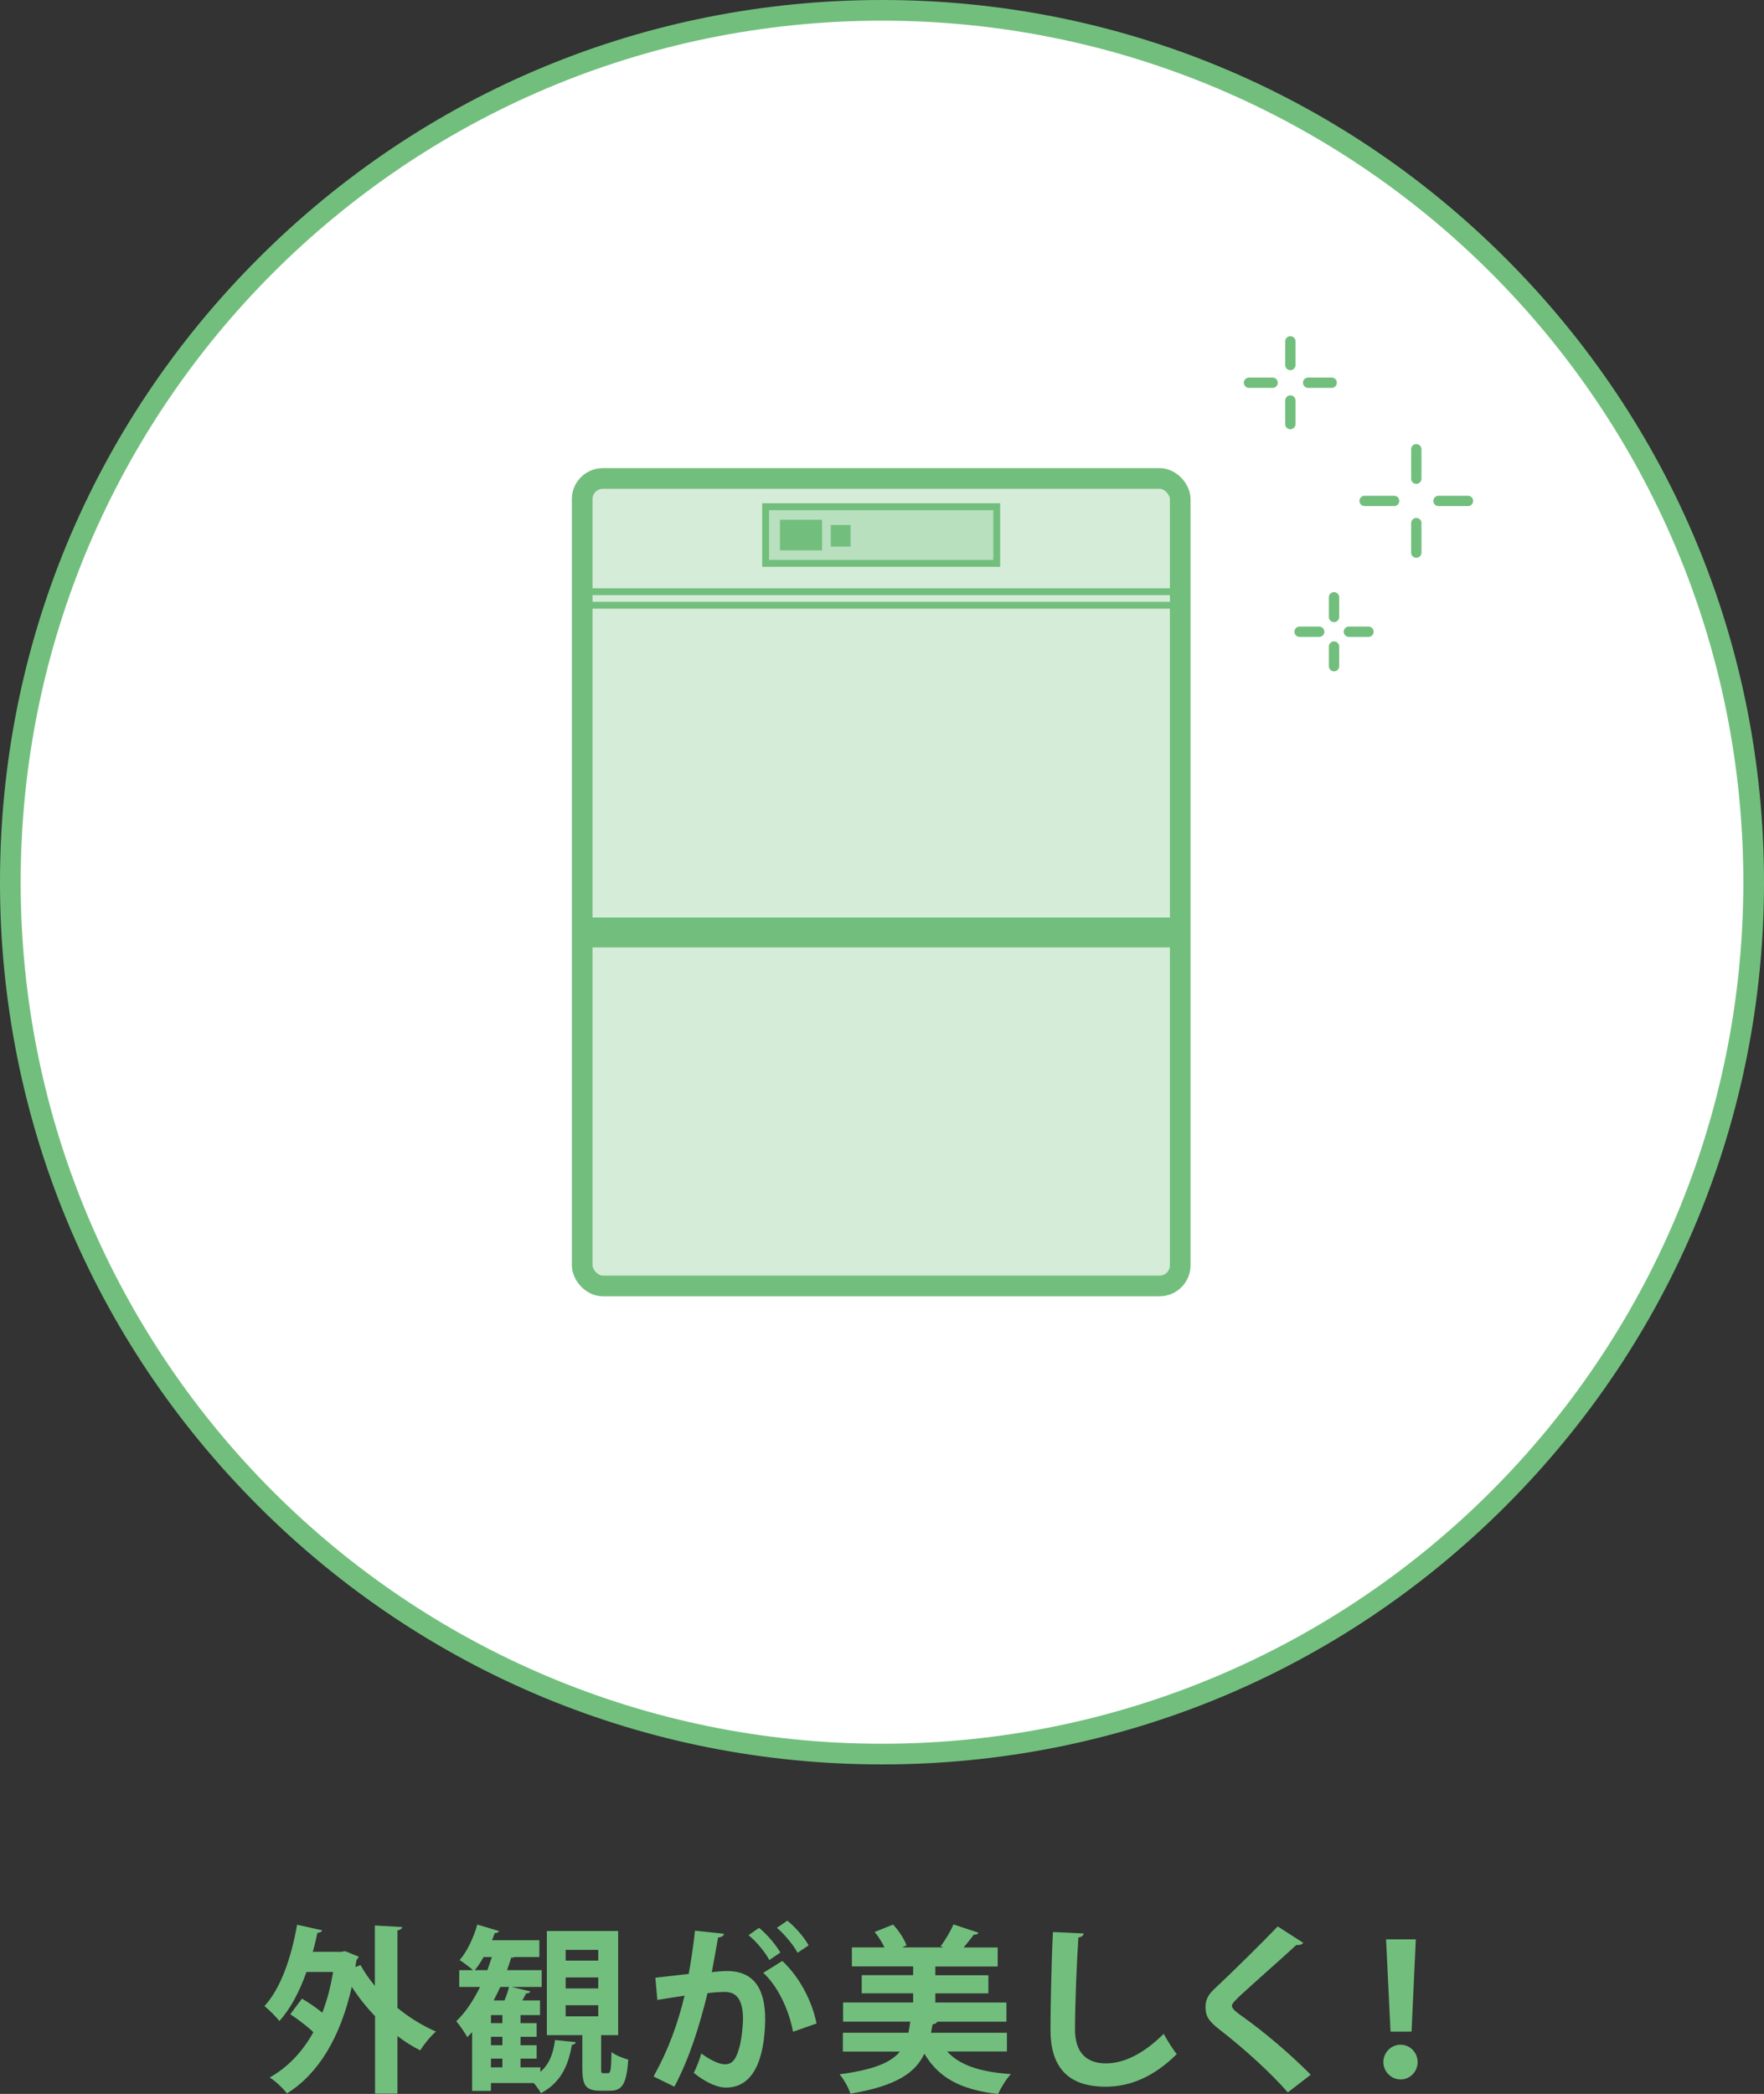
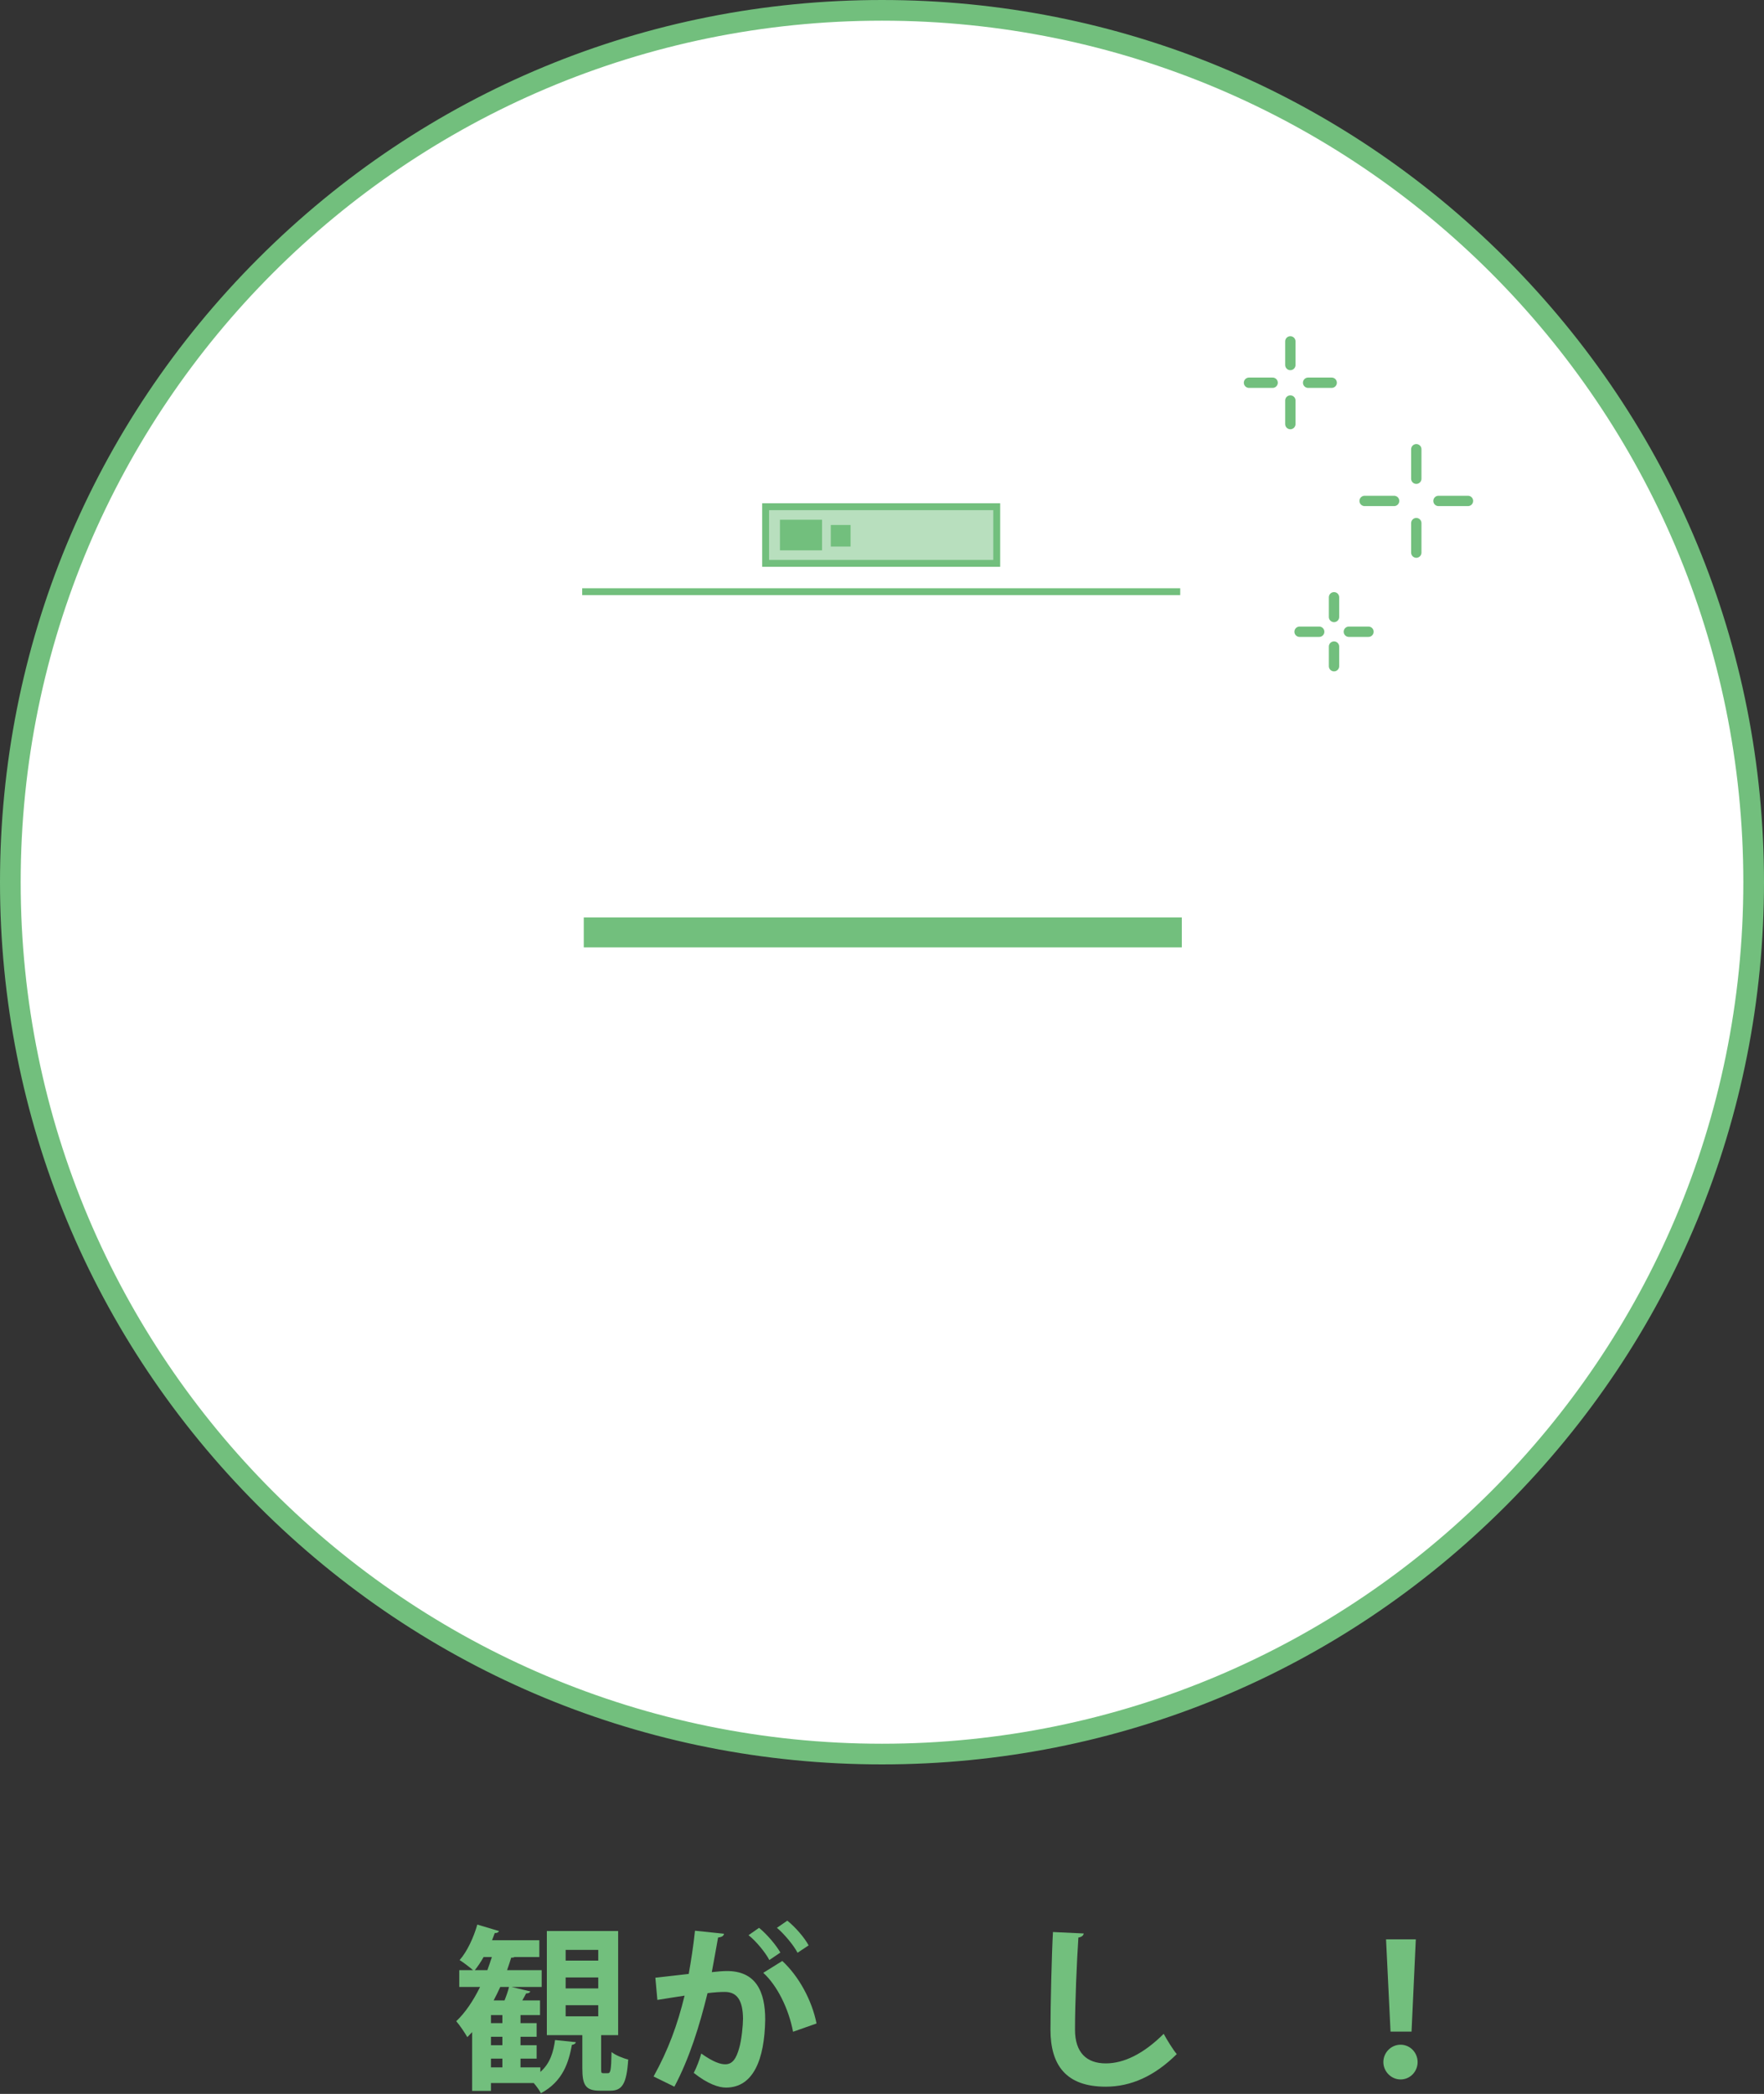
<svg xmlns="http://www.w3.org/2000/svg" id="_レイヤー_2" data-name="レイヤー 2" width="256" height="303.81" viewBox="0 0 256 303.81">
  <rect x="0" y="0" width="256" height="303.81" fill="#333333" stroke="none" />
  <defs>
    <style>
      .cls-1 {
        fill: #d5ecd8;
        stroke-width: 3px;
      }

      .cls-1, .cls-2, .cls-3 {
        stroke: #72bf7d;
      }

      .cls-1, .cls-3 {
        stroke-miterlimit: 10;
      }

      .cls-4 {
        fill: #fff;
      }

      .cls-2 {
        stroke-linecap: round;
        stroke-linejoin: round;
        stroke-width: 1.5px;
      }

      .cls-2, .cls-3 {
        fill: none;
      }

      .cls-5 {
        fill: #72bf7d;
      }

      .cls-6 {
        fill: #b8dfbe;
      }
    </style>
  </defs>
  <g id="_アウトライン" data-name="アウトライン">
    <g>
      <g>
-         <path class="cls-5" d="M58.38,279.58c-.03.23-.23.42-.7.49v11.26c1.72,1.4,3.64,2.6,5.59,3.43-.75.62-1.77,1.9-2.29,2.73-1.14-.57-2.24-1.27-3.3-2.08v8.35h-3.25v-11.23c-1.25-1.3-2.39-2.73-3.38-4.26-1.66,7.41-4.89,12.66-9.41,15.47-.49-.68-1.72-1.85-2.5-2.31,2.6-1.48,4.73-3.67,6.34-6.58-.96-.91-2.24-1.87-3.35-2.6l1.69-2.26c.96.55,2.05,1.3,2.96,2.03.68-1.77,1.2-3.72,1.56-5.9h-3.87c-.99,2.81-2.29,5.3-3.93,7.12-.44-.6-1.51-1.66-2.16-2.18,2.34-2.5,3.93-7.1,4.73-11.8l3.64.81c-.08.23-.31.36-.68.36-.21.94-.42,1.85-.68,2.76h4.13l.55-.1,2,.81c-.08.16-.21.36-.34.49l-.16,1.01.75-.29c.57,1.04,1.27,2.05,2.08,3.02v-8.76l3.95.23Z" />
        <path class="cls-5" d="M78.42,299.97v.65c1.43-1.25,1.9-2.91,2.13-4.63l3.02.31c-.05.21-.23.34-.57.39-.47,2.5-1.27,5.28-4.5,7.02-.21-.42-.62-.99-1.04-1.48h-6.21v1.14h-2.73v-8.53c-.23.26-.47.49-.7.73-.34-.6-1.14-1.79-1.61-2.31,1.3-1.22,2.47-2.96,3.46-4.97h-3.02v-2.44h2c-.55-.47-1.4-1.12-1.95-1.46,1.07-1.2,2.03-3.25,2.57-5.15l3.15.94c-.08.18-.29.31-.62.29l-.39,1.04h6.86v2.44h-3.61c-.13.08-.29.1-.47.08-.18.6-.39,1.22-.6,1.82h5.02v2.44h-4.37l2.73.65c-.08.18-.29.29-.62.29-.16.31-.34.65-.55,1.01h2.57v2.13h-2.83v1.17h2.34v1.98h-2.34v1.22h2.34v1.95h-2.34v1.27h2.89ZM70.18,283.95c-.39.7-.83,1.35-1.27,1.9h1.82c.23-.62.44-1.25.65-1.9h-1.2ZM72.91,293.54v-1.17h-1.66v1.17h1.66ZM72.91,296.74v-1.22h-1.66v1.22h1.66ZM71.25,298.69v1.27h1.66v-1.27h-1.66ZM73.22,290.24c.26-.65.52-1.38.65-1.95h-1.27c-.31.68-.62,1.33-.96,1.95h1.59ZM87.24,300.02c0,.7,0,.78.31.78h.68c.36,0,.47-.36.52-3.07.52.44,1.66.91,2.42,1.09-.23,3.59-.91,4.52-2.6,4.52h-1.51c-2.11,0-2.55-.83-2.55-3.3v-4.76h-5.15v-15.11h10.35v15.11h-2.47v4.73ZM82.09,282.91v1.56h4.73v-1.56h-4.73ZM82.09,286.91v1.59h4.73v-1.59h-4.73ZM82.09,290.94v1.61h4.73v-1.61h-4.73Z" />
        <path class="cls-5" d="M105.07,280.57c-.05.36-.39.49-.86.55-.23,1.27-.62,3.51-.91,5.02.68-.08,1.61-.16,2.13-.16,4.29-.03,5.62,2.99,5.62,7.05v.03c-.1,5.75-1.72,9.83-5.69,9.83-1.04,0-2.6-.49-4.68-2.13.42-.81.83-1.87,1.09-2.81,1.77,1.25,2.78,1.56,3.48,1.56,1.09,0,1.61-.88,2.03-2.37.34-1.14.55-3.3.55-4.26-.03-2.57-.81-3.87-2.65-3.87-.62,0-1.51.05-2.5.18-1.17,4.76-2.6,9.39-4.81,13.57l-3.02-1.48c2.13-3.85,3.46-7.46,4.5-11.73-.94.16-2.81.42-3.95.62l-.29-3.22,4.84-.55c.34-1.9.68-4.08.91-6.27l4.21.44ZM111.65,284.39c-.55-1.09-1.98-2.81-3.02-3.61l1.53-1.07c1.17.96,2.47,2.5,3.09,3.59l-1.61,1.09ZM115.09,294.79c-.62-3.33-2.31-6.73-4.32-8.55l2.76-1.72c2.39,2.21,4.29,5.67,4.97,9.07l-3.41,1.2ZM115.74,283.32c-.55-1.07-1.98-2.78-2.99-3.61l1.51-1.04c1.17.94,2.5,2.47,3.09,3.59l-1.61,1.07Z" />
-         <path class="cls-5" d="M146.13,297.65h-8.68c1.82,2,4.81,2.99,9.26,3.28-.68.7-1.48,2.03-1.87,2.89-5.46-.62-8.63-2.37-10.69-5.85-1.3,2.76-4.03,4.68-10.74,5.8-.23-.83-.99-2.13-1.56-2.81,4.97-.65,7.46-1.72,8.76-3.3h-8.29v-2.73h9.52c.1-.49.18-1.04.26-1.61h-9.75v-2.78h10.17v-1.33h-7.46v-2.63h7.46v-1.27h-8.89v-2.76h4.73c-.36-.75-.88-1.59-1.43-2.24l2.68-1.07c.83.88,1.64,2.13,1.95,3.02l-.65.29h6.01l-.42-.16c.68-.88,1.46-2.21,1.87-3.17l3.64,1.2c-.1.21-.34.29-.7.29-.39.55-.94,1.22-1.46,1.85h4.94v2.76h-9.05v1.27h7.7v2.63h-7.7v1.33h10.32v2.78h-10.04c-.1.21-.31.34-.68.39l-.23,1.22h11.02v2.73Z" />
        <path class="cls-5" d="M157.28,280.52c-.05.31-.29.52-.78.6-.23,3.46-.49,9.54-.49,13.37,0,3.33,1.69,4.89,4.47,4.89,2.57,0,5.43-1.33,8.4-4.29.39.73,1.4,2.39,1.9,2.94-3.25,3.22-6.68,4.73-10.32,4.73-5.77,0-8.01-3.15-8.01-8.27,0-3.48.18-11.02.36-14.17l4.47.21Z" />
-         <path class="cls-5" d="M186.88,303.58c-2.24-2.6-6.14-6.21-10.01-9.2-1.56-1.22-1.92-1.95-1.92-3.22,0-.86.29-1.64,1.22-2.52,2.6-2.42,7.25-7.02,9.26-9.13l3.72,2.39c-.23.23-.55.36-1.01.29-2.39,2.21-6.06,5.41-8.19,7.38-.57.57-1.17,1.09-1.17,1.46,0,.42.65.94,1.59,1.59,3.17,2.26,6.79,5.33,9.85,8.4l-3.33,2.57Z" />
        <path class="cls-5" d="M200.76,299.19c0-1.38,1.12-2.52,2.5-2.52s2.47,1.14,2.47,2.52-1.09,2.52-2.47,2.52-2.5-1.17-2.5-2.52ZM201.8,294.77l-.65-13.39h4.32l-.62,13.39h-3.04Z" />
      </g>
      <g>
        <g>
          <path class="cls-4" d="M128,254.5C58.25,254.5,1.5,197.75,1.5,128S58.25,1.5,128,1.5s126.5,56.75,126.5,126.5-56.75,126.5-126.5,126.5Z" />
          <path class="cls-5" d="M128,3c69.04,0,125,55.96,125,125s-55.96,125-125,125S3,197.04,3,128,58.96,3,128,3M128,0C93.81,0,61.67,13.31,37.49,37.49,13.31,61.67,0,93.81,0,128s13.31,66.33,37.49,90.51c24.18,24.18,56.32,37.49,90.51,37.49s66.33-13.31,90.51-37.49c24.18-24.18,37.49-56.32,37.49-90.51s-13.31-66.33-37.49-90.51C194.33,13.31,162.19,0,128,0h0Z" />
        </g>
        <g>
          <line class="cls-2" x1="187.26" y1="49.53" x2="187.26" y2="52.96" />
          <line class="cls-2" x1="181.26" y1="55.53" x2="184.69" y2="55.53" />
          <line class="cls-2" x1="187.26" y1="61.53" x2="187.26" y2="58.11" />
          <line class="cls-2" x1="193.26" y1="55.53" x2="189.84" y2="55.53" />
        </g>
        <g>
          <line class="cls-2" x1="193.6" y1="86.66" x2="193.6" y2="89.52" />
          <line class="cls-2" x1="188.6" y1="91.66" x2="191.45" y2="91.66" />
          <line class="cls-2" x1="193.6" y1="96.66" x2="193.6" y2="93.81" />
          <line class="cls-2" x1="198.6" y1="91.66" x2="195.75" y2="91.66" />
        </g>
        <g>
          <line class="cls-2" x1="205.54" y1="65.18" x2="205.54" y2="69.46" />
          <line class="cls-2" x1="198.04" y1="72.68" x2="202.32" y2="72.68" />
          <line class="cls-2" x1="205.54" y1="80.18" x2="205.54" y2="75.9" />
          <line class="cls-2" x1="213.04" y1="72.68" x2="208.76" y2="72.68" />
        </g>
        <g>
-           <rect class="cls-1" x="84.49" y="69.42" width="86.79" height="117.16" rx="3" ry="3" />
          <g>
            <g>
              <rect class="cls-6" x="111.11" y="73.52" width="33.54" height="8.22" />
              <path class="cls-5" d="M144.15,74.02v7.22h-32.54v-7.22h32.54M145.15,73.02h-34.54v9.22h34.54v-9.22h0Z" />
            </g>
            <g>
              <rect class="cls-5" x="113.19" y="75.41" width="6.11" height="4.44" />
              <rect class="cls-5" x="120.44" y="76.29" width="3.13" height="2.87" transform="translate(44.28 199.74) rotate(-90)" />
            </g>
          </g>
-           <line class="cls-3" x1="84.49" y1="87.81" x2="171.28" y2="87.81" />
          <line class="cls-3" x1="84.49" y1="85.85" x2="171.28" y2="85.85" />
          <rect class="cls-5" x="84.72" y="133.12" width="86.79" height="4.34" />
        </g>
      </g>
    </g>
  </g>
</svg>